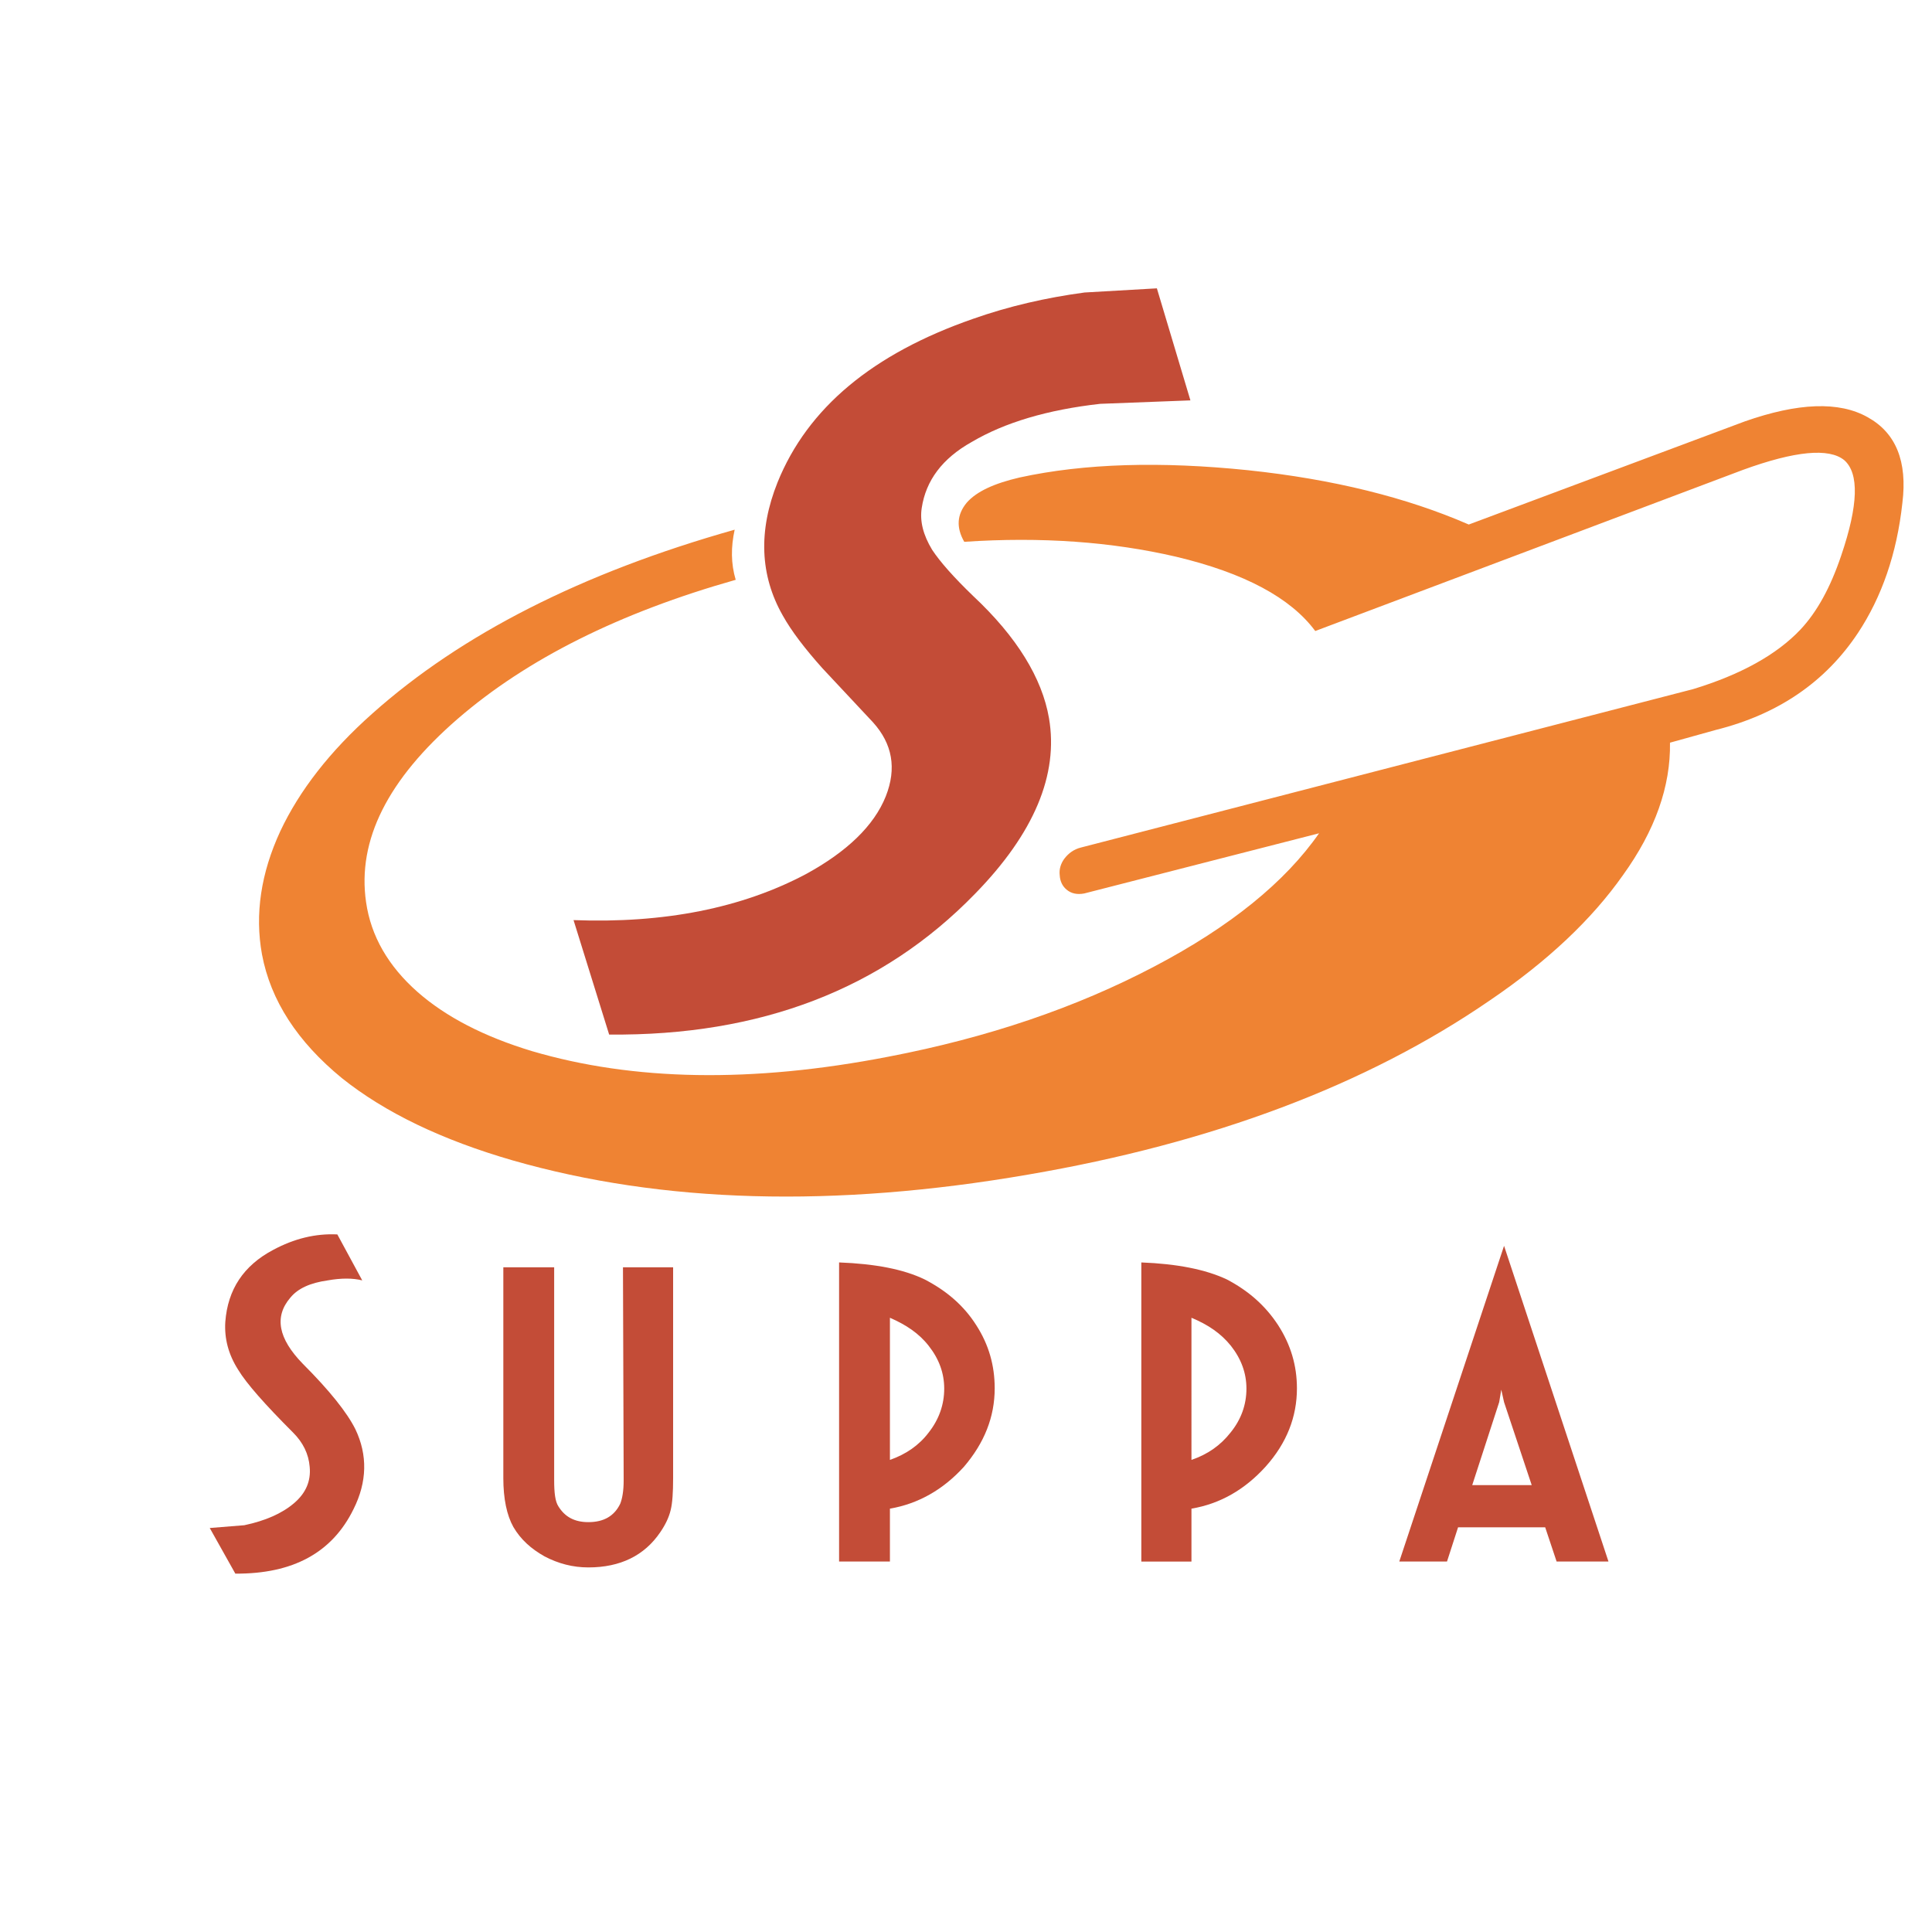
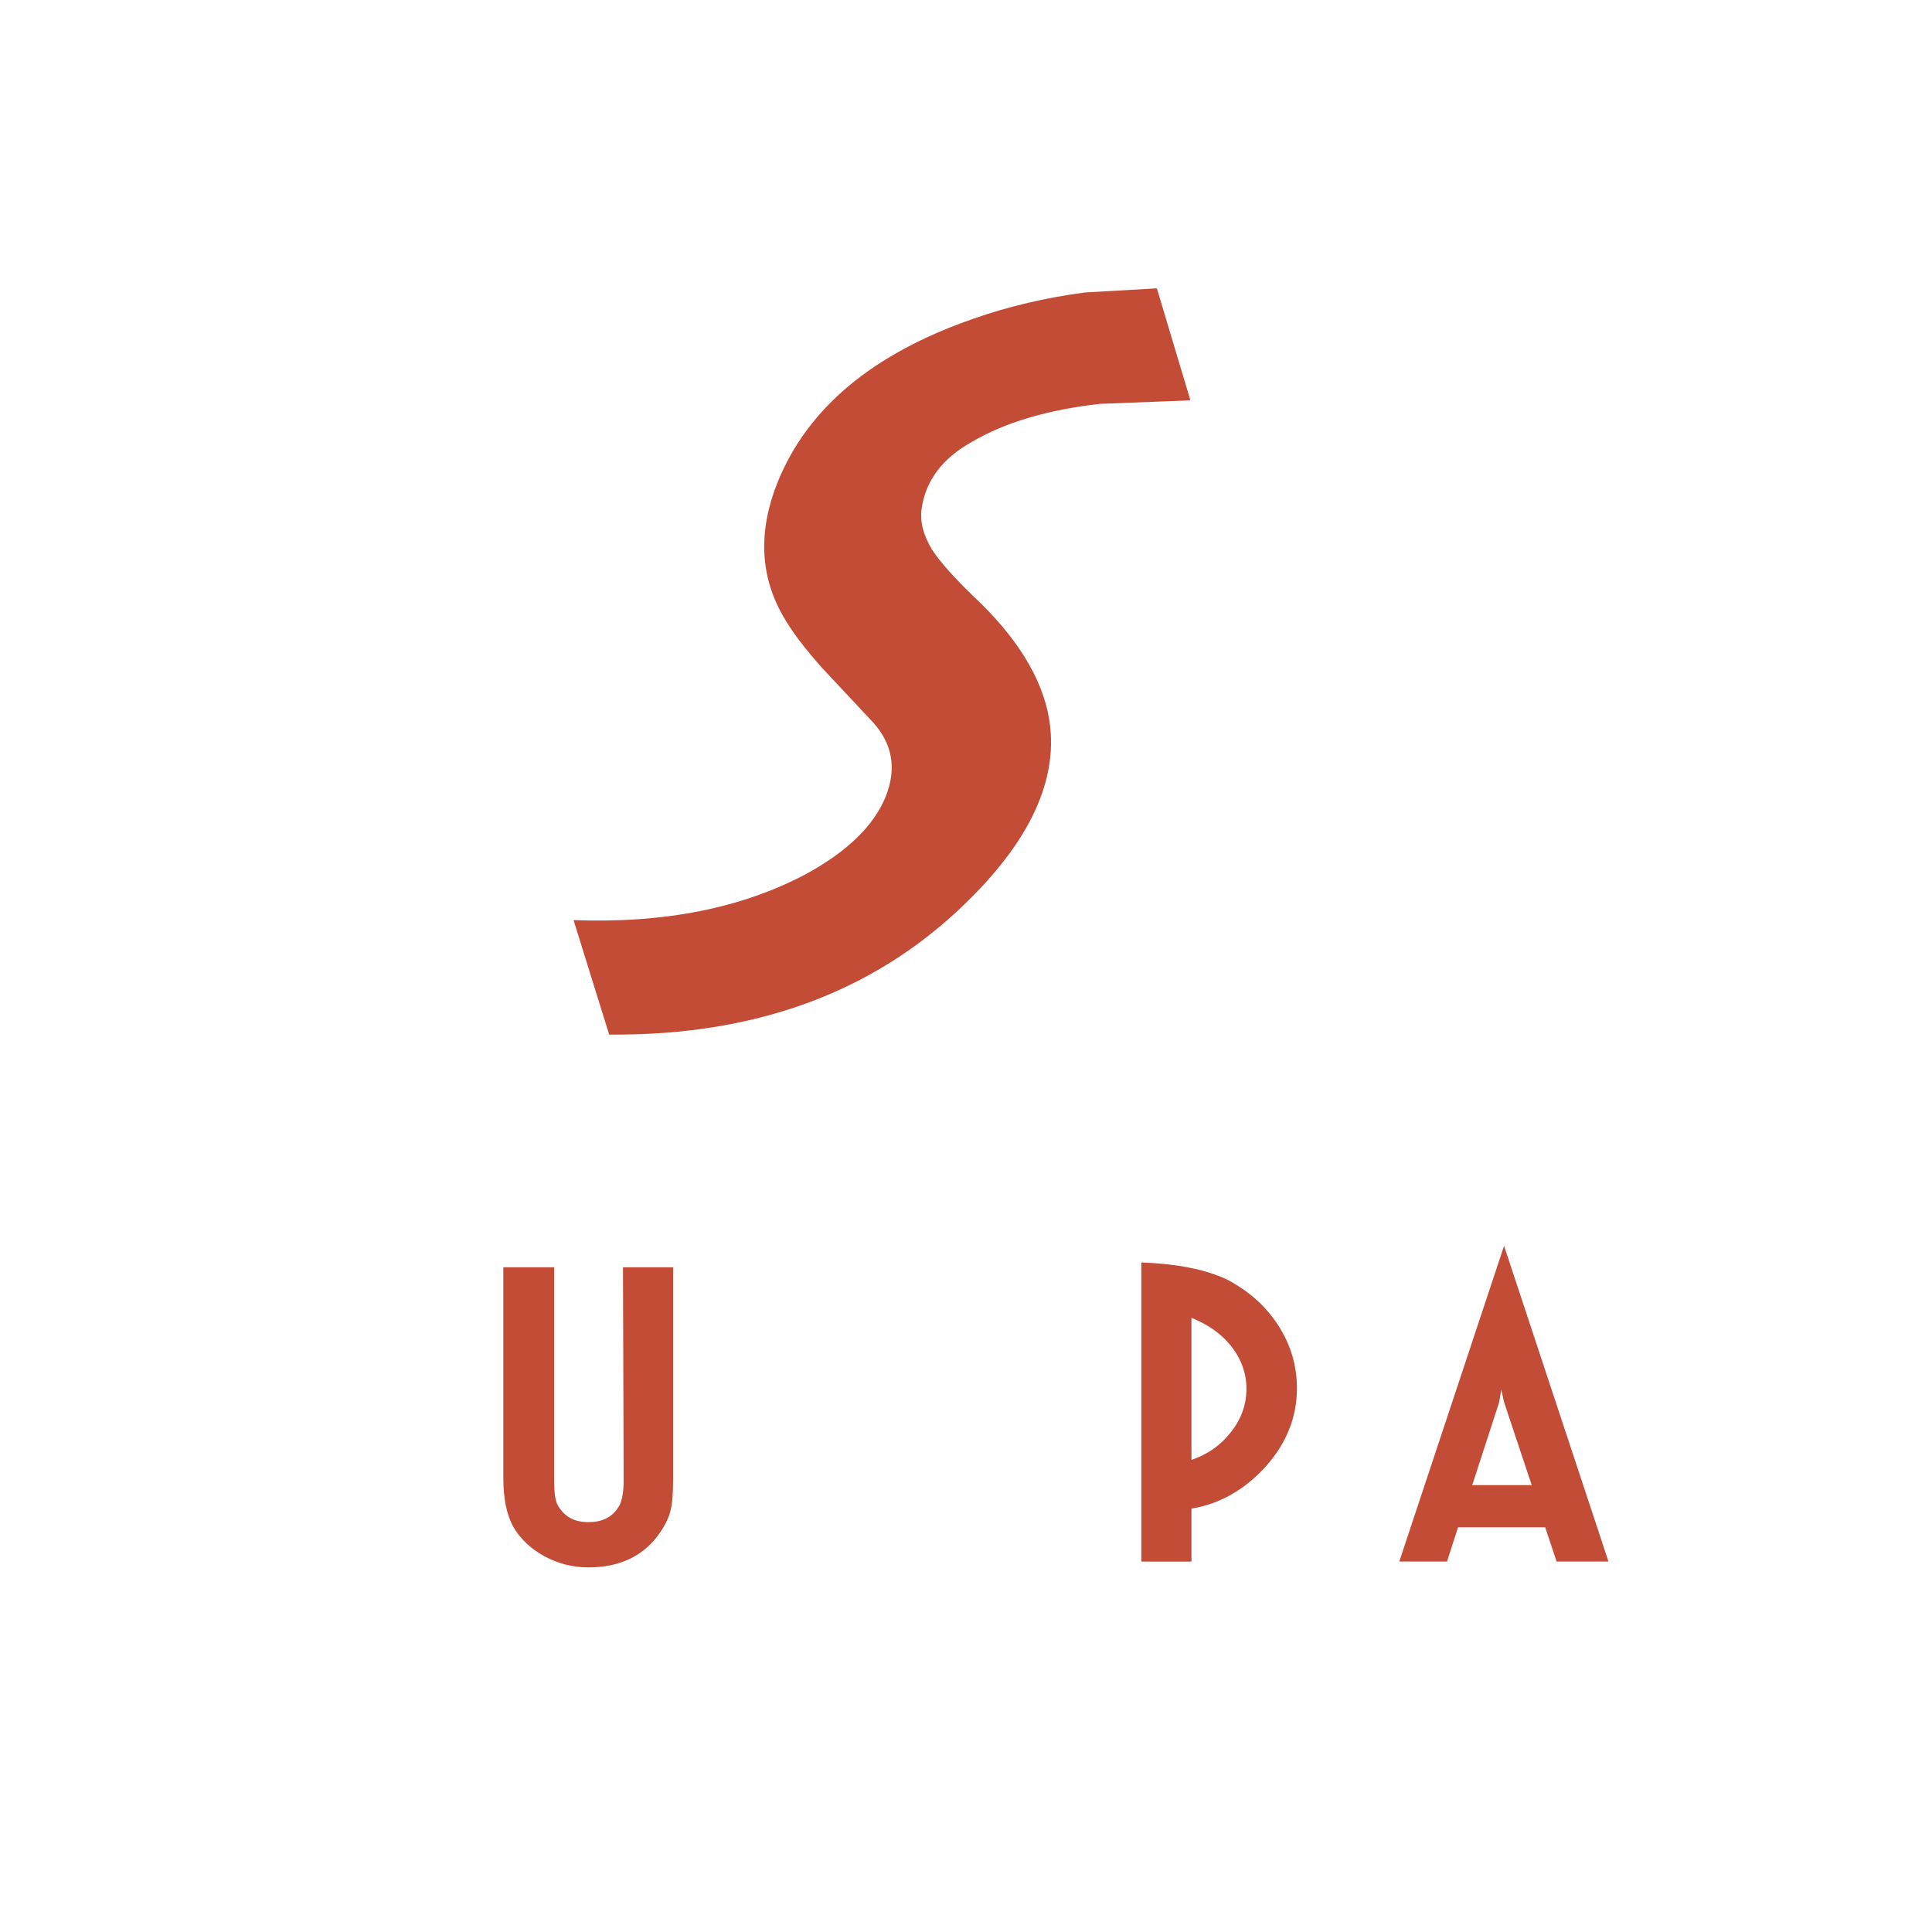
<svg xmlns="http://www.w3.org/2000/svg" version="1.0" id="Layer_1" x="0px" y="0px" width="192.756px" height="192.756px" viewBox="0 0 192.756 192.756" enable-background="new 0 0 192.756 192.756" xml:space="preserve">
  <g>
-     <polygon fill-rule="evenodd" clip-rule="evenodd" fill="#FFFFFF" points="0,0 192.756,0 192.756,192.756 0,192.756 0,0  " />
    <path fill-rule="evenodd" clip-rule="evenodd" fill="#C34C37" d="M122.391,127.643c-2.14-1-4.969-1.553-8.521-1.689v29.842h5.002   v-5.277c2.864-0.484,5.313-1.898,7.383-4.176c2.14-2.379,3.14-5.002,3.14-7.83c0-2.277-0.621-4.348-1.862-6.279   C126.254,130.266,124.564,128.783,122.391,127.643L122.391,127.643z M118.871,131.473c1.656,0.689,2.934,1.553,3.934,2.795   c1.033,1.311,1.552,2.727,1.552,4.277c0,1.588-0.519,3.07-1.587,4.383c-1.001,1.275-2.276,2.174-3.898,2.725V131.473   L118.871,131.473z" />
    <path fill-rule="evenodd" clip-rule="evenodd" fill="#C34C37" d="M154.164,152.381l1.139,3.414h5.175l-10.418-31.498   l-10.454,31.498h4.761l1.104-3.414H154.164L154.164,152.381z M149.782,138.648l0.277,1.242l2.76,8.281h-5.935l2.691-8.281   L149.782,138.648L149.782,138.648z" />
-     <path fill-rule="evenodd" clip-rule="evenodd" fill="#C34C37" d="M97.413,132.232c-1.243-1.967-2.967-3.449-5.175-4.59   c-2.07-1-4.899-1.553-8.522-1.689v29.842h5.072v-5.277c2.829-0.484,5.313-1.898,7.382-4.176c2.036-2.379,3.071-4.967,3.071-7.83   C99.241,136.234,98.654,134.164,97.413,132.232L97.413,132.232z M88.788,131.473c1.587,0.689,2.897,1.553,3.864,2.795   c1.035,1.311,1.553,2.727,1.553,4.277c0,1.588-0.518,3.07-1.553,4.383c-0.966,1.275-2.277,2.174-3.864,2.725V131.473   L88.788,131.473z" />
    <path fill-rule="evenodd" clip-rule="evenodd" fill="#C34C37" d="M67.157,126.436h-5.003l0.069,21.252   c0,1.07-0.138,1.828-0.345,2.346c-0.585,1.207-1.622,1.83-3.174,1.83c-1.38,0-2.346-0.518-3.001-1.588   c-0.311-0.482-0.414-1.346-0.414-2.588v-21.252h-5.072v21.045c0,2.035,0.344,3.691,1.001,4.865   c0.725,1.242,1.759,2.174,3.104,2.932c1.38,0.725,2.829,1.104,4.381,1.104c3.174,0,5.589-1.172,7.176-3.518   c0.518-0.76,0.863-1.484,1.035-2.209c0.173-0.689,0.243-1.758,0.243-3.174V126.436L67.157,126.436z" />
-     <path fill-rule="evenodd" clip-rule="evenodd" fill="#C34C37" d="M35.279,150.551c1.345-2.689,1.415-5.381,0.172-7.969   c-0.828-1.656-2.553-3.828-5.244-6.521c-2.45-2.518-2.863-4.691-1.242-6.59c0.759-0.93,2.001-1.482,3.726-1.725   c1.345-0.24,2.519-0.24,3.45,0l-2.484-4.588c-2.173-0.104-4.312,0.414-6.417,1.553c-2.933,1.553-4.519,3.934-4.761,7.176   c-0.104,1.656,0.31,3.244,1.276,4.762c0.829,1.379,2.691,3.484,5.486,6.279c1,1,1.552,2.137,1.656,3.414   c0.138,1.416-0.379,2.623-1.552,3.623c-1.207,1.035-2.864,1.76-4.968,2.207l-3.45,0.277l2.553,4.553   C29.207,157.037,33.14,154.932,35.279,150.551L35.279,150.551z" />
    <path fill-rule="evenodd" clip-rule="evenodd" fill="#C34C37" d="M118.768,39.946l-3.346-11.178l-7.211,0.414   c-3.864,0.518-7.59,1.38-11.109,2.622c-10.039,3.485-16.525,8.901-19.525,16.318c-1.933,4.83-1.76,9.281,0.517,13.283   c0.862,1.552,2.208,3.312,3.968,5.278l5.036,5.382c1.933,2.139,2.381,4.588,1.277,7.383c-1.173,2.932-3.864,5.52-7.969,7.762   c-6.383,3.381-14.111,4.934-23.184,4.589l3.553,11.42c15.077,0.139,27.254-4.52,36.5-14.042c5.899-6.038,8.35-11.902,7.383-17.526   c-0.689-4.002-3.208-8.108-7.556-12.179c-1.932-1.863-3.311-3.416-4.105-4.623c-0.897-1.483-1.242-2.863-1.035-4.174   c0.415-2.726,2.036-4.933,5.003-6.589c3.278-1.932,7.555-3.208,12.799-3.795L118.768,39.946L118.768,39.946z" />
-     <path fill-rule="evenodd" clip-rule="evenodd" fill="#EF8333" d="M117.319,55.54c6.83,1.622,11.453,4.106,13.903,7.417   l42.676-16.078c5.21-1.896,8.59-2.207,10.107-0.965c1.484,1.311,1.415,4.451-0.311,9.522c-1.069,3.174-2.414,5.623-4.07,7.382   c-2.346,2.484-5.934,4.485-10.695,5.934l-61.063,15.801c-0.725,0.173-1.276,0.587-1.69,1.138c-0.346,0.483-0.518,1.035-0.449,1.622   c0.034,0.621,0.276,1.104,0.69,1.45c0.448,0.378,1.035,0.516,1.76,0.378l23.425-6.003c-3.381,4.864-8.867,9.315-16.422,13.282   c-7.797,4.106-16.628,7.106-26.529,9.004c-13.663,2.656-25.497,2.414-35.57-0.551c-4.795-1.451-8.59-3.416-11.419-5.9   c-2.932-2.587-4.658-5.589-5.14-8.97c-0.898-6.176,2.173-12.247,9.142-18.285c6.899-5.967,16.146-10.591,27.737-13.869   c-0.483-1.622-0.483-3.277-0.103-5.001c-15.283,4.312-27.29,10.452-36.122,18.319c-4.277,3.794-7.313,7.728-9.211,11.763   c-1.932,4.174-2.554,8.28-1.829,12.282c0.863,4.622,3.553,8.729,7.969,12.35c4.313,3.449,10.005,6.176,17.042,8.211   c14.904,4.277,32.085,4.762,51.439,1.416c18.354-3.141,33.774-8.936,46.021-17.355c5.797-3.932,10.212-8.106,13.317-12.522   c3.208-4.45,4.762-8.866,4.691-13.214l4.588-1.276c6.211-1.553,10.938-4.795,14.181-9.694c2.346-3.554,3.863-7.865,4.415-12.938   c0.519-4.173-0.655-7.003-3.449-8.556c-2.863-1.621-6.97-1.449-12.281,0.414L146.54,52.332c-6.176-2.691-13.523-4.52-22.011-5.417   c-8.694-0.896-16.318-0.689-22.805,0.725c-2.518,0.587-4.278,1.379-5.278,2.518c-0.966,1.173-1.069,2.45-0.242,3.899   C103.898,53.539,110.937,54.057,117.319,55.54L117.319,55.54z" />
  </g>
</svg>